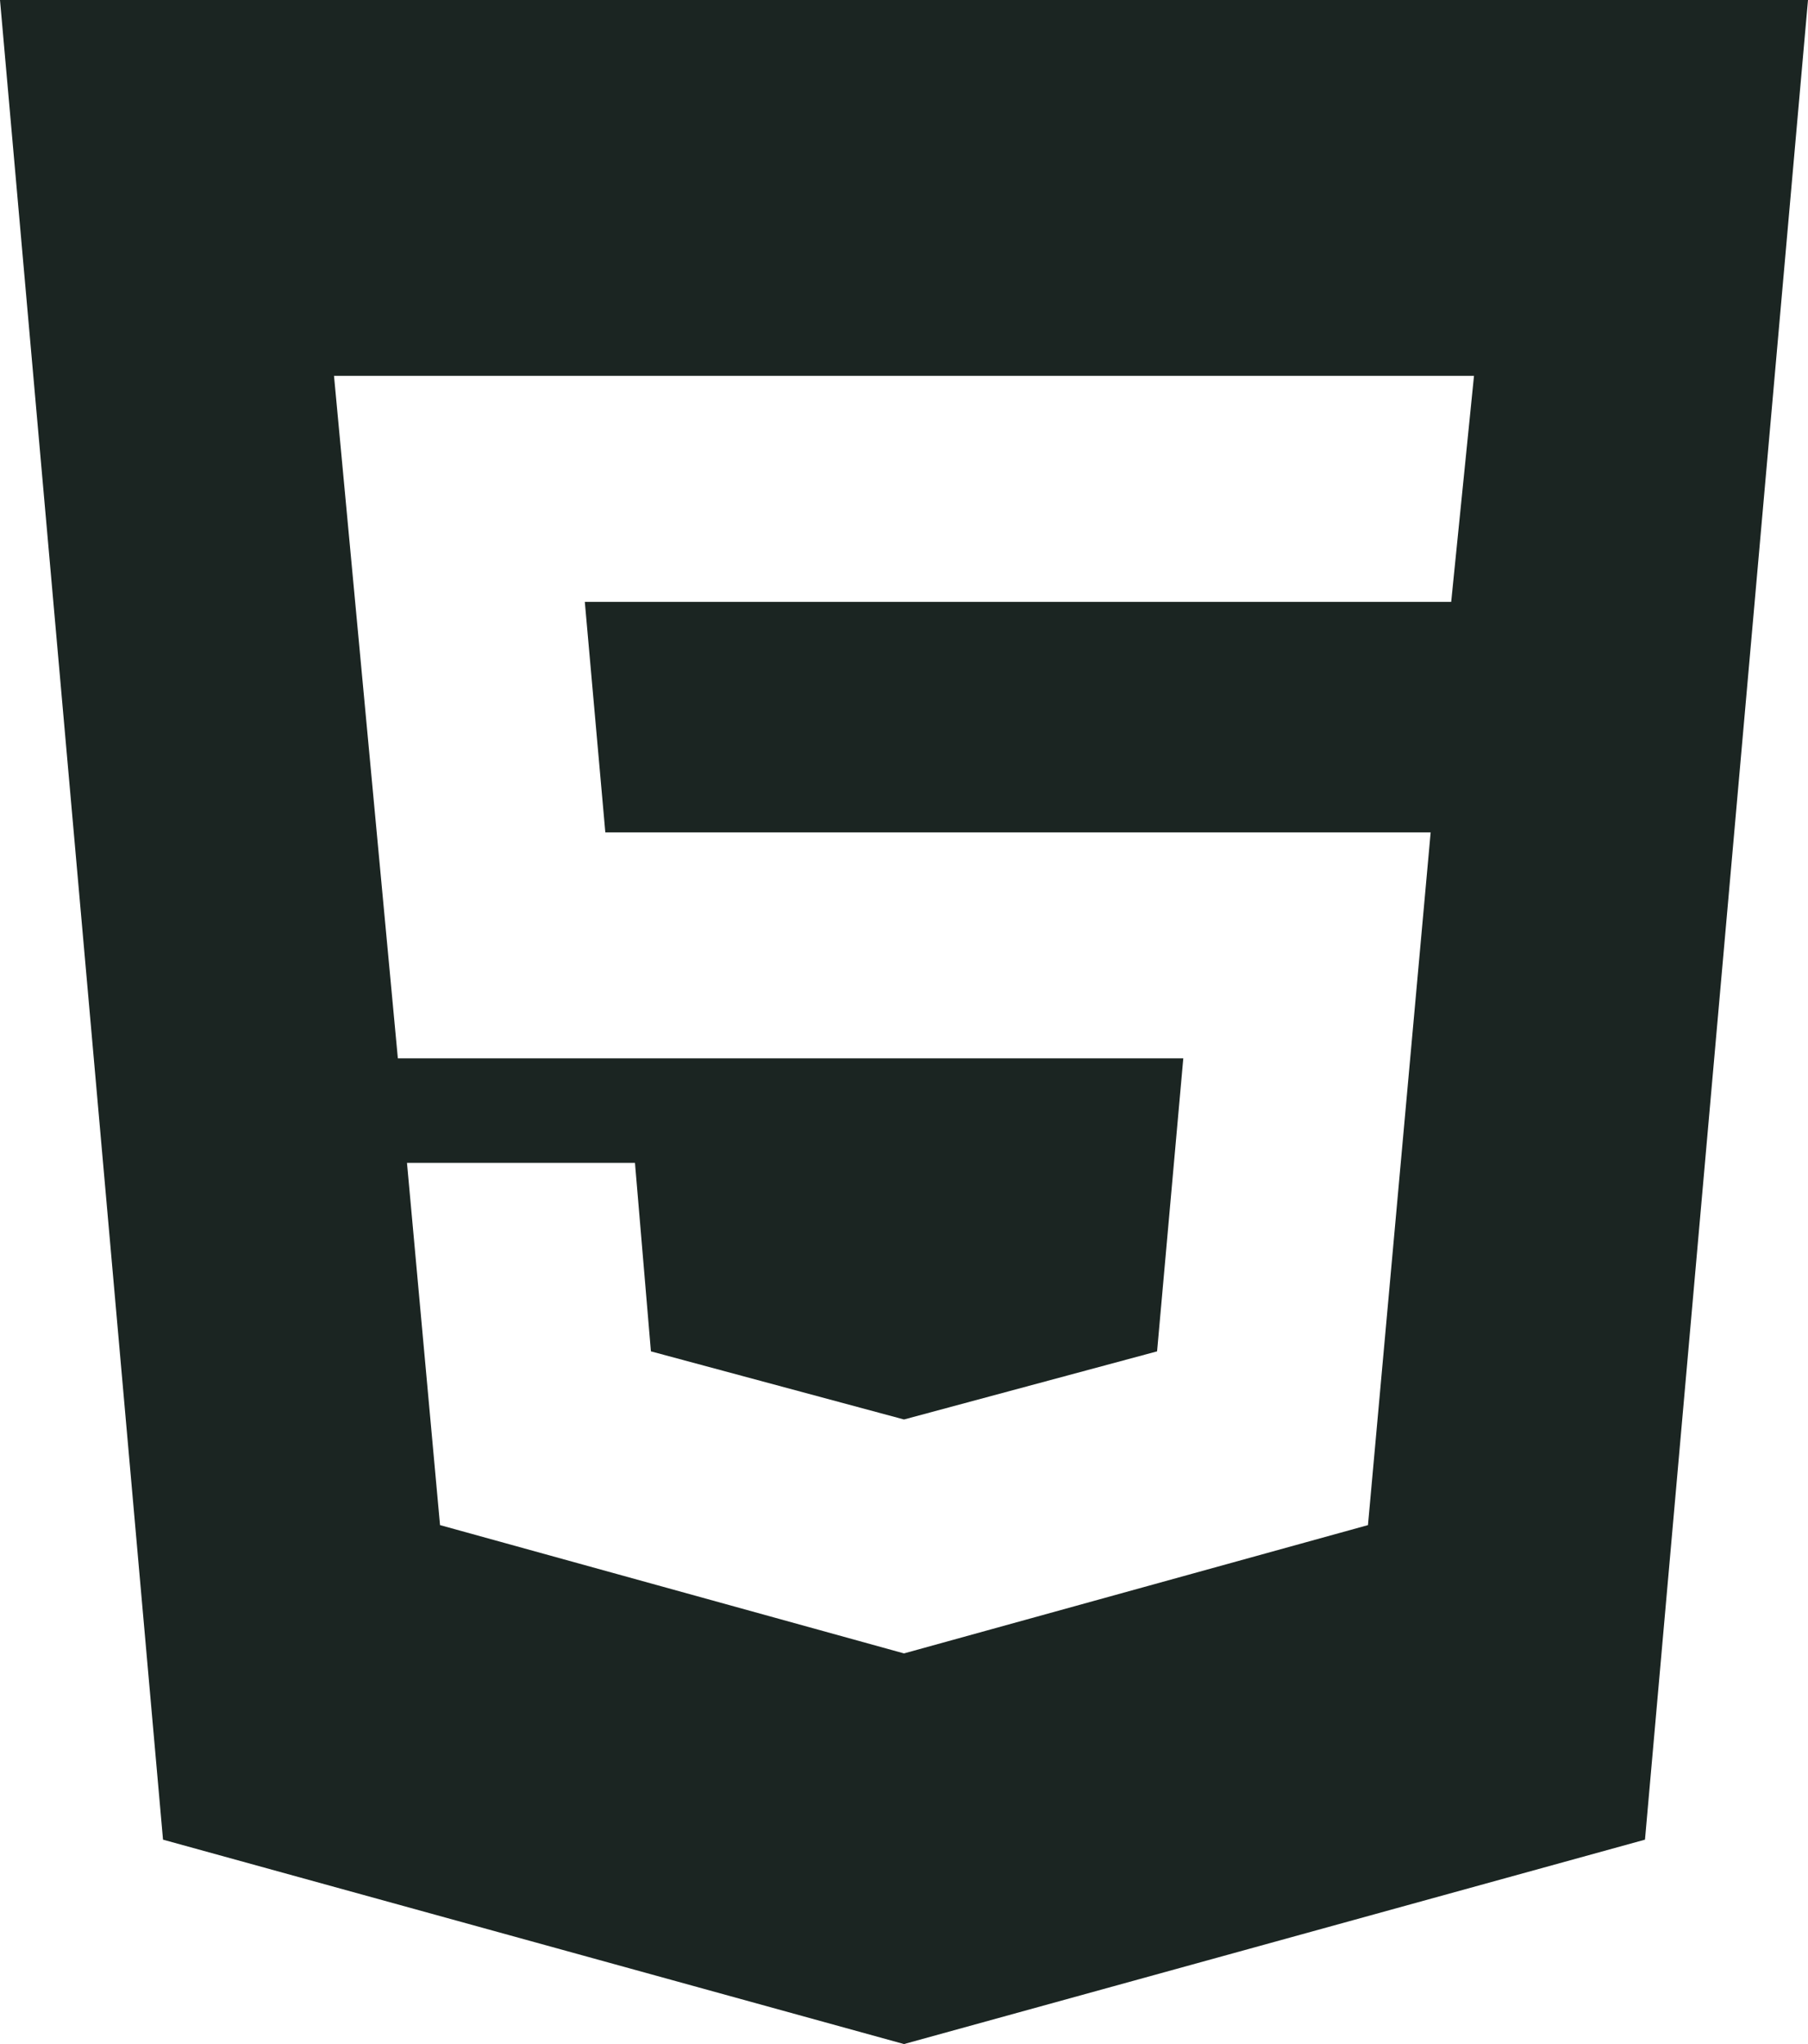
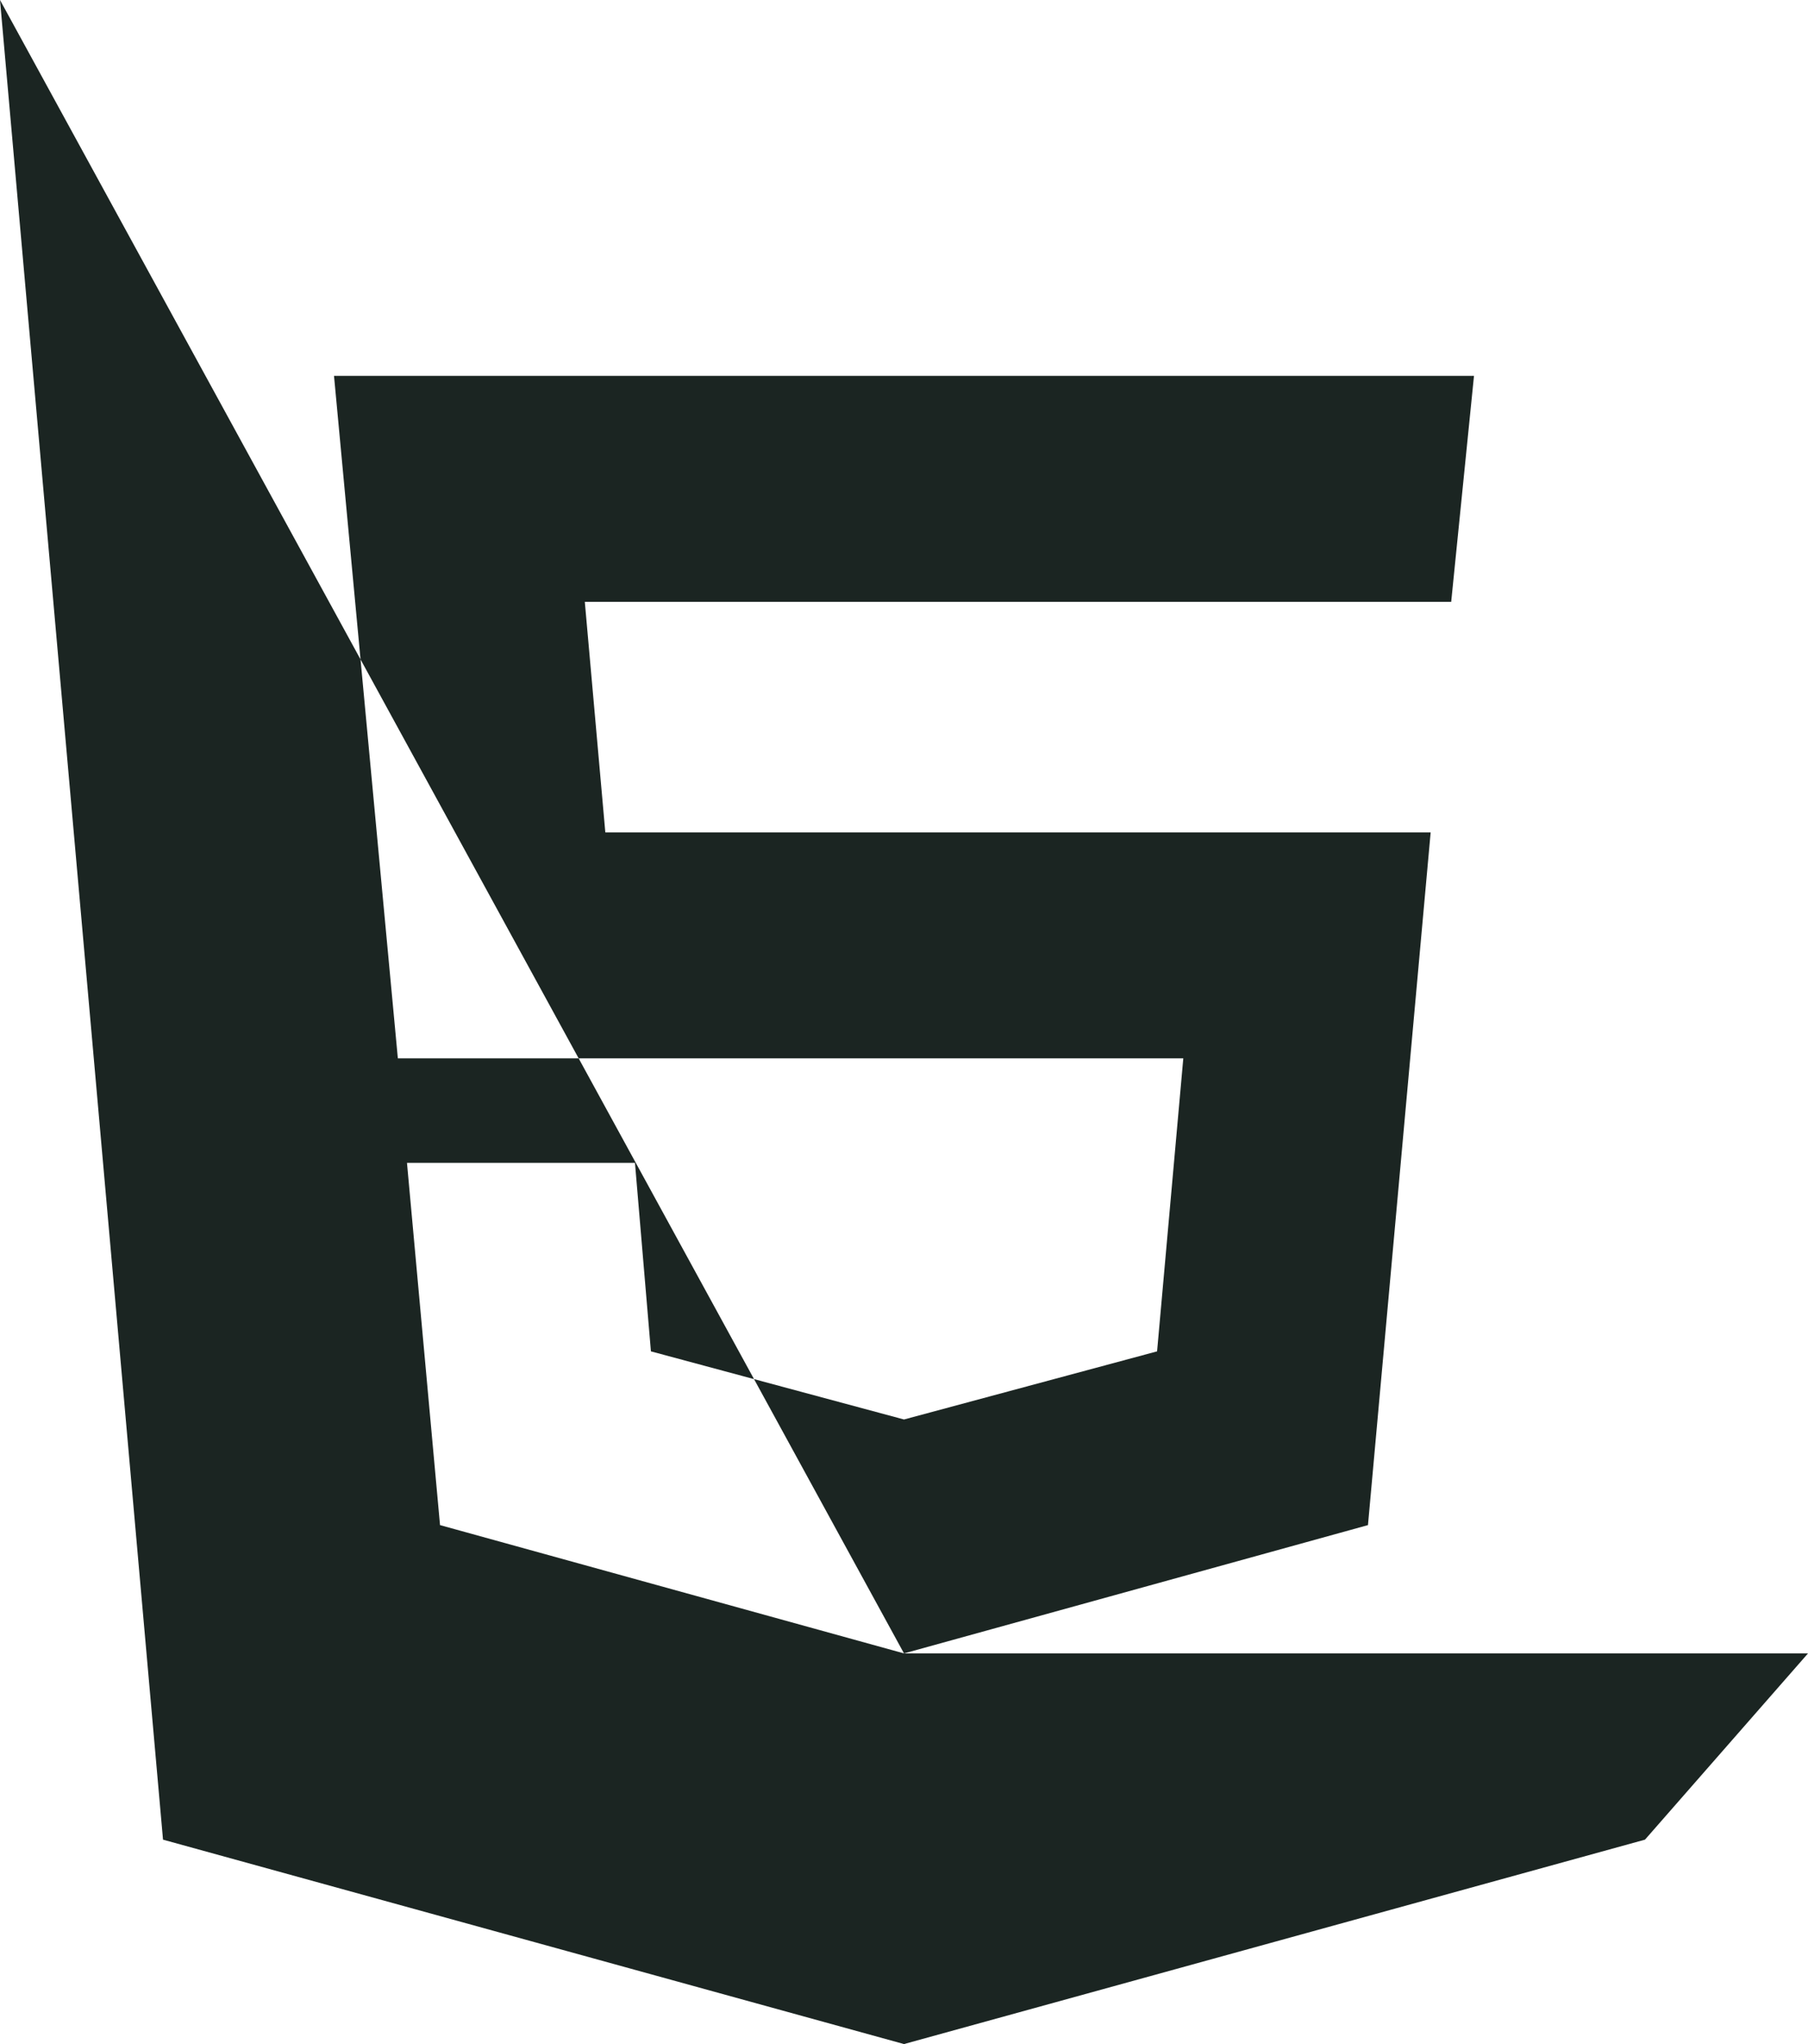
<svg xmlns="http://www.w3.org/2000/svg" width="92" height="104" viewBox="0 0 92 104" fill="none">
-   <path d="M46 84.124L69.609 77.596L72.799 42.351H30.802L29.758 30.622H73.844L75.004 19.124H16.996L20.245 53.849H60.212L58.878 68.756L46 72.222L33.122 68.756L32.31 59.164H20.709L22.391 77.596L46 84.124ZM0 0H92L83.705 93.6L46 104L8.295 93.6L0 0Z" fill="#1B2522" />
+   <path d="M46 84.124L69.609 77.596L72.799 42.351H30.802L29.758 30.622H73.844L75.004 19.124H16.996L20.245 53.849H60.212L58.878 68.756L46 72.222L33.122 68.756L32.31 59.164H20.709L22.391 77.596L46 84.124ZH92L83.705 93.6L46 104L8.295 93.6L0 0Z" fill="#1B2522" />
</svg>